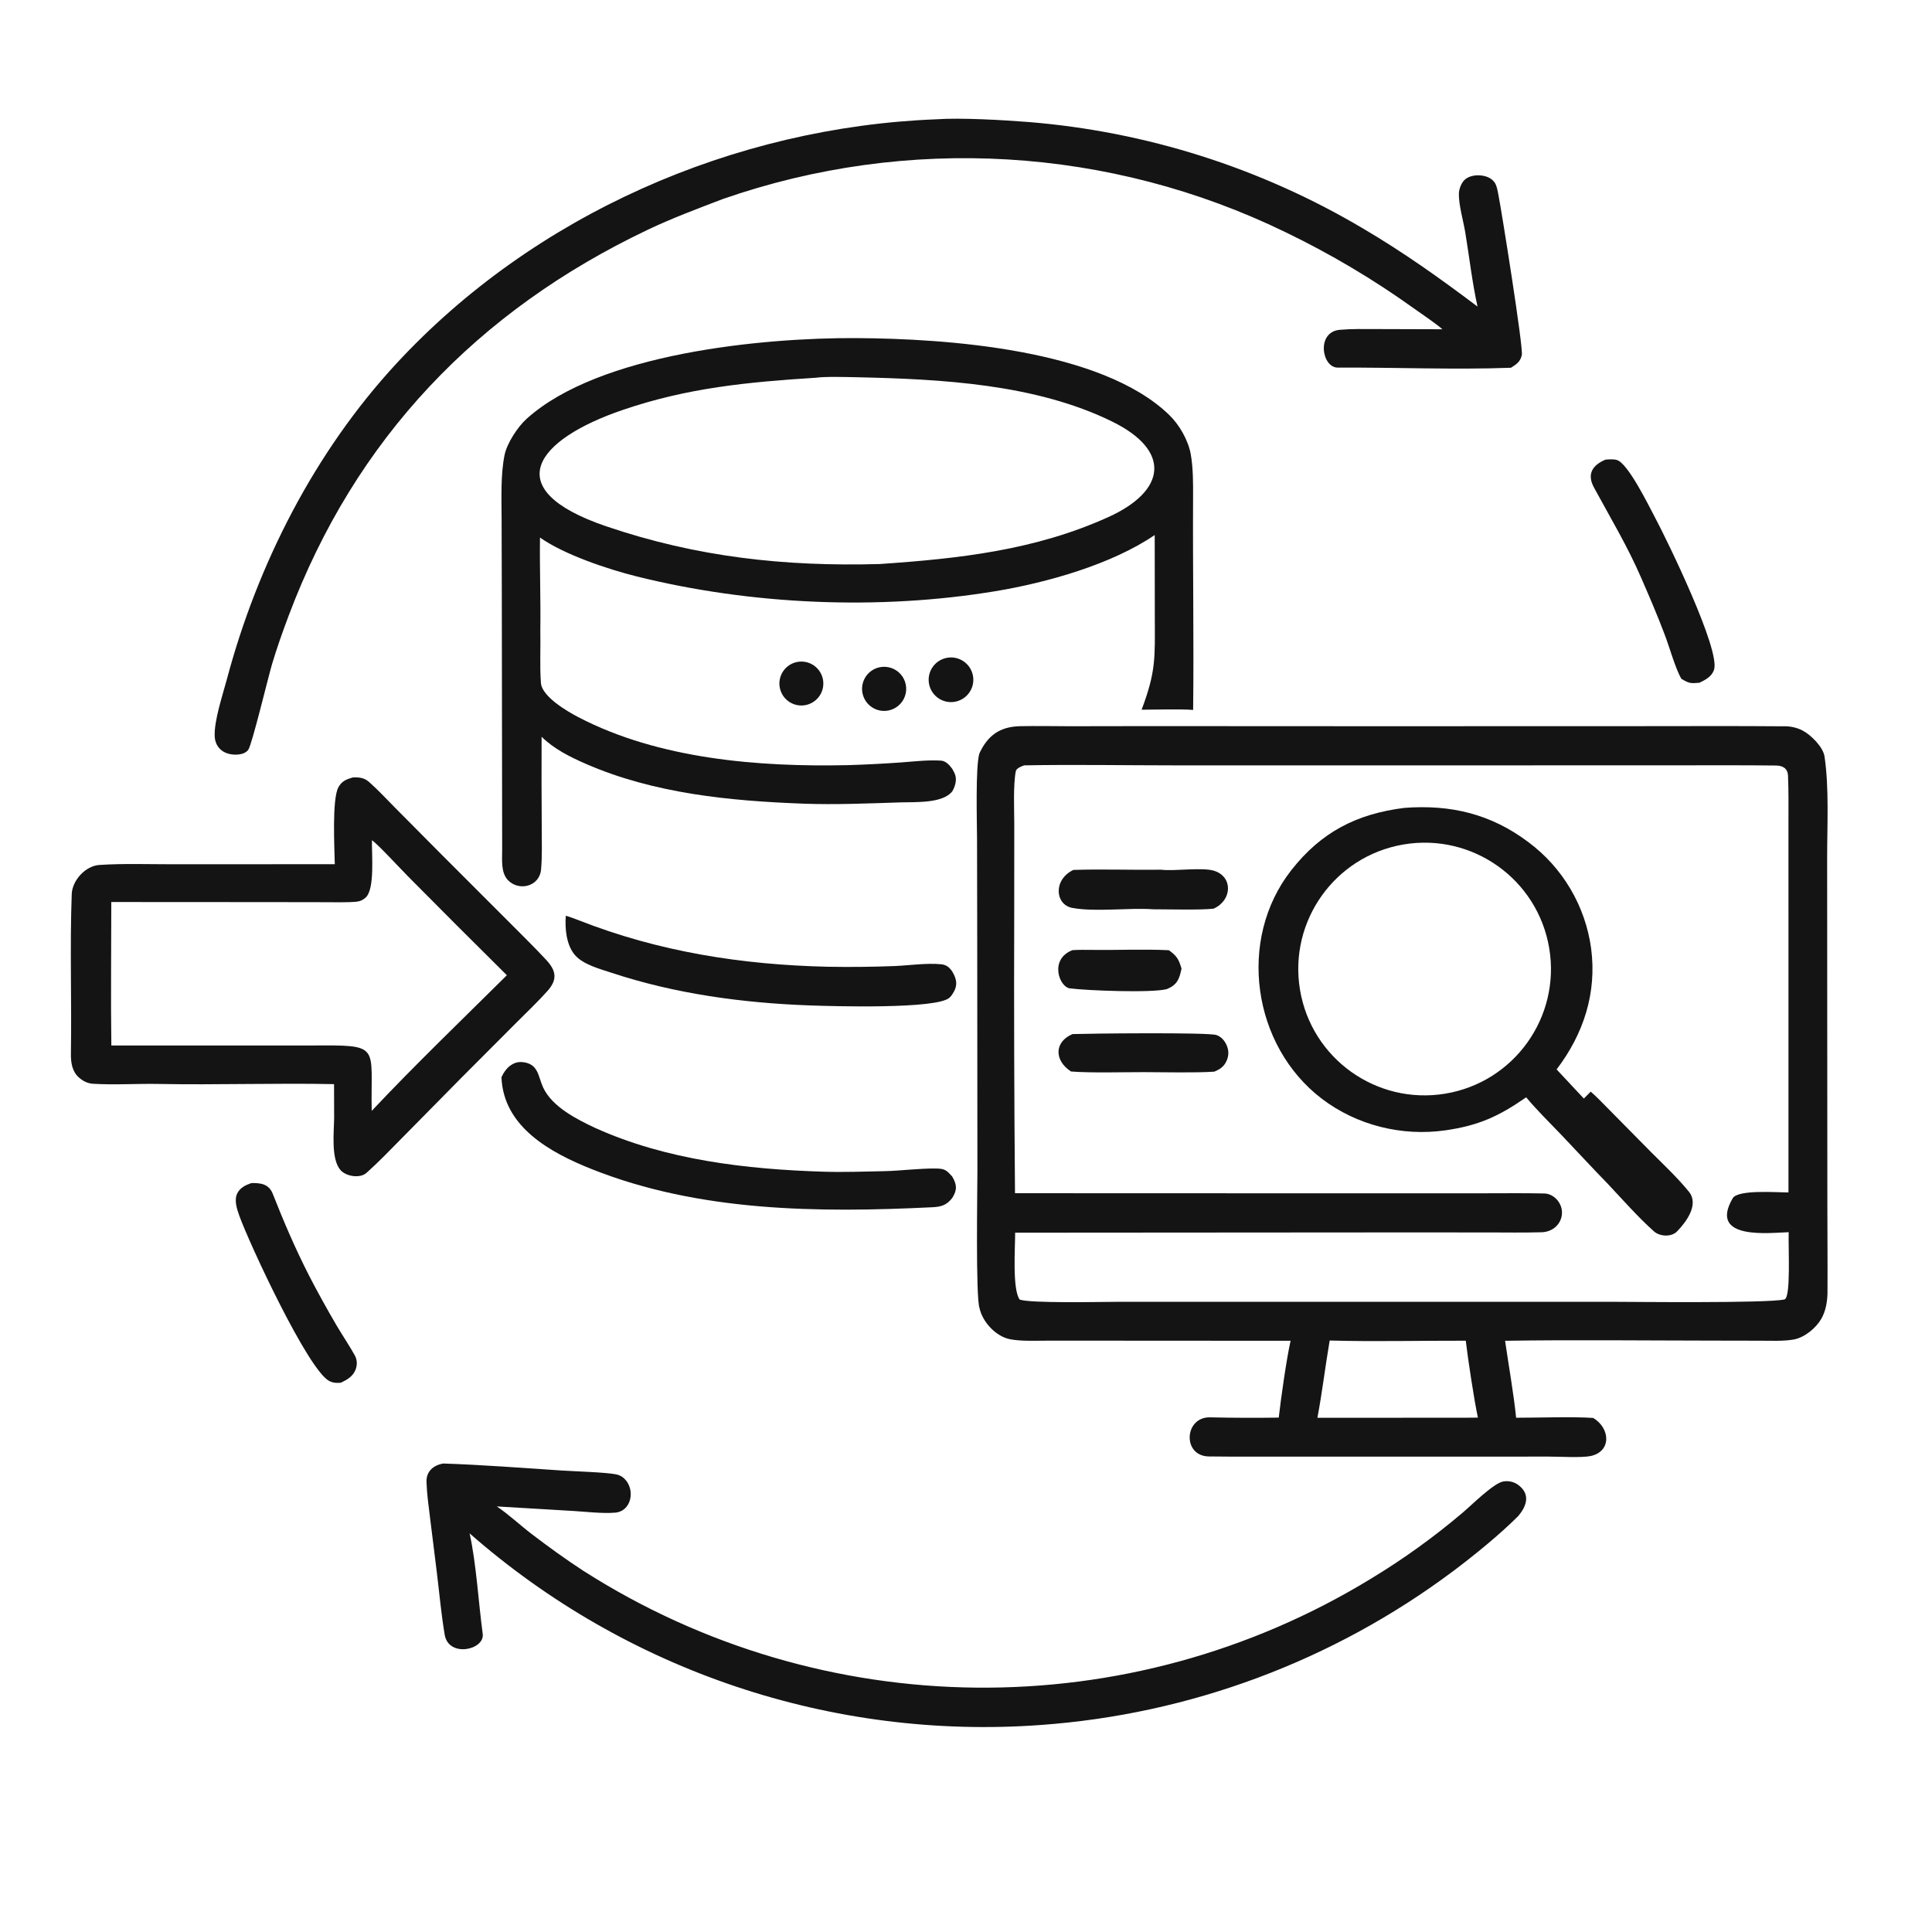
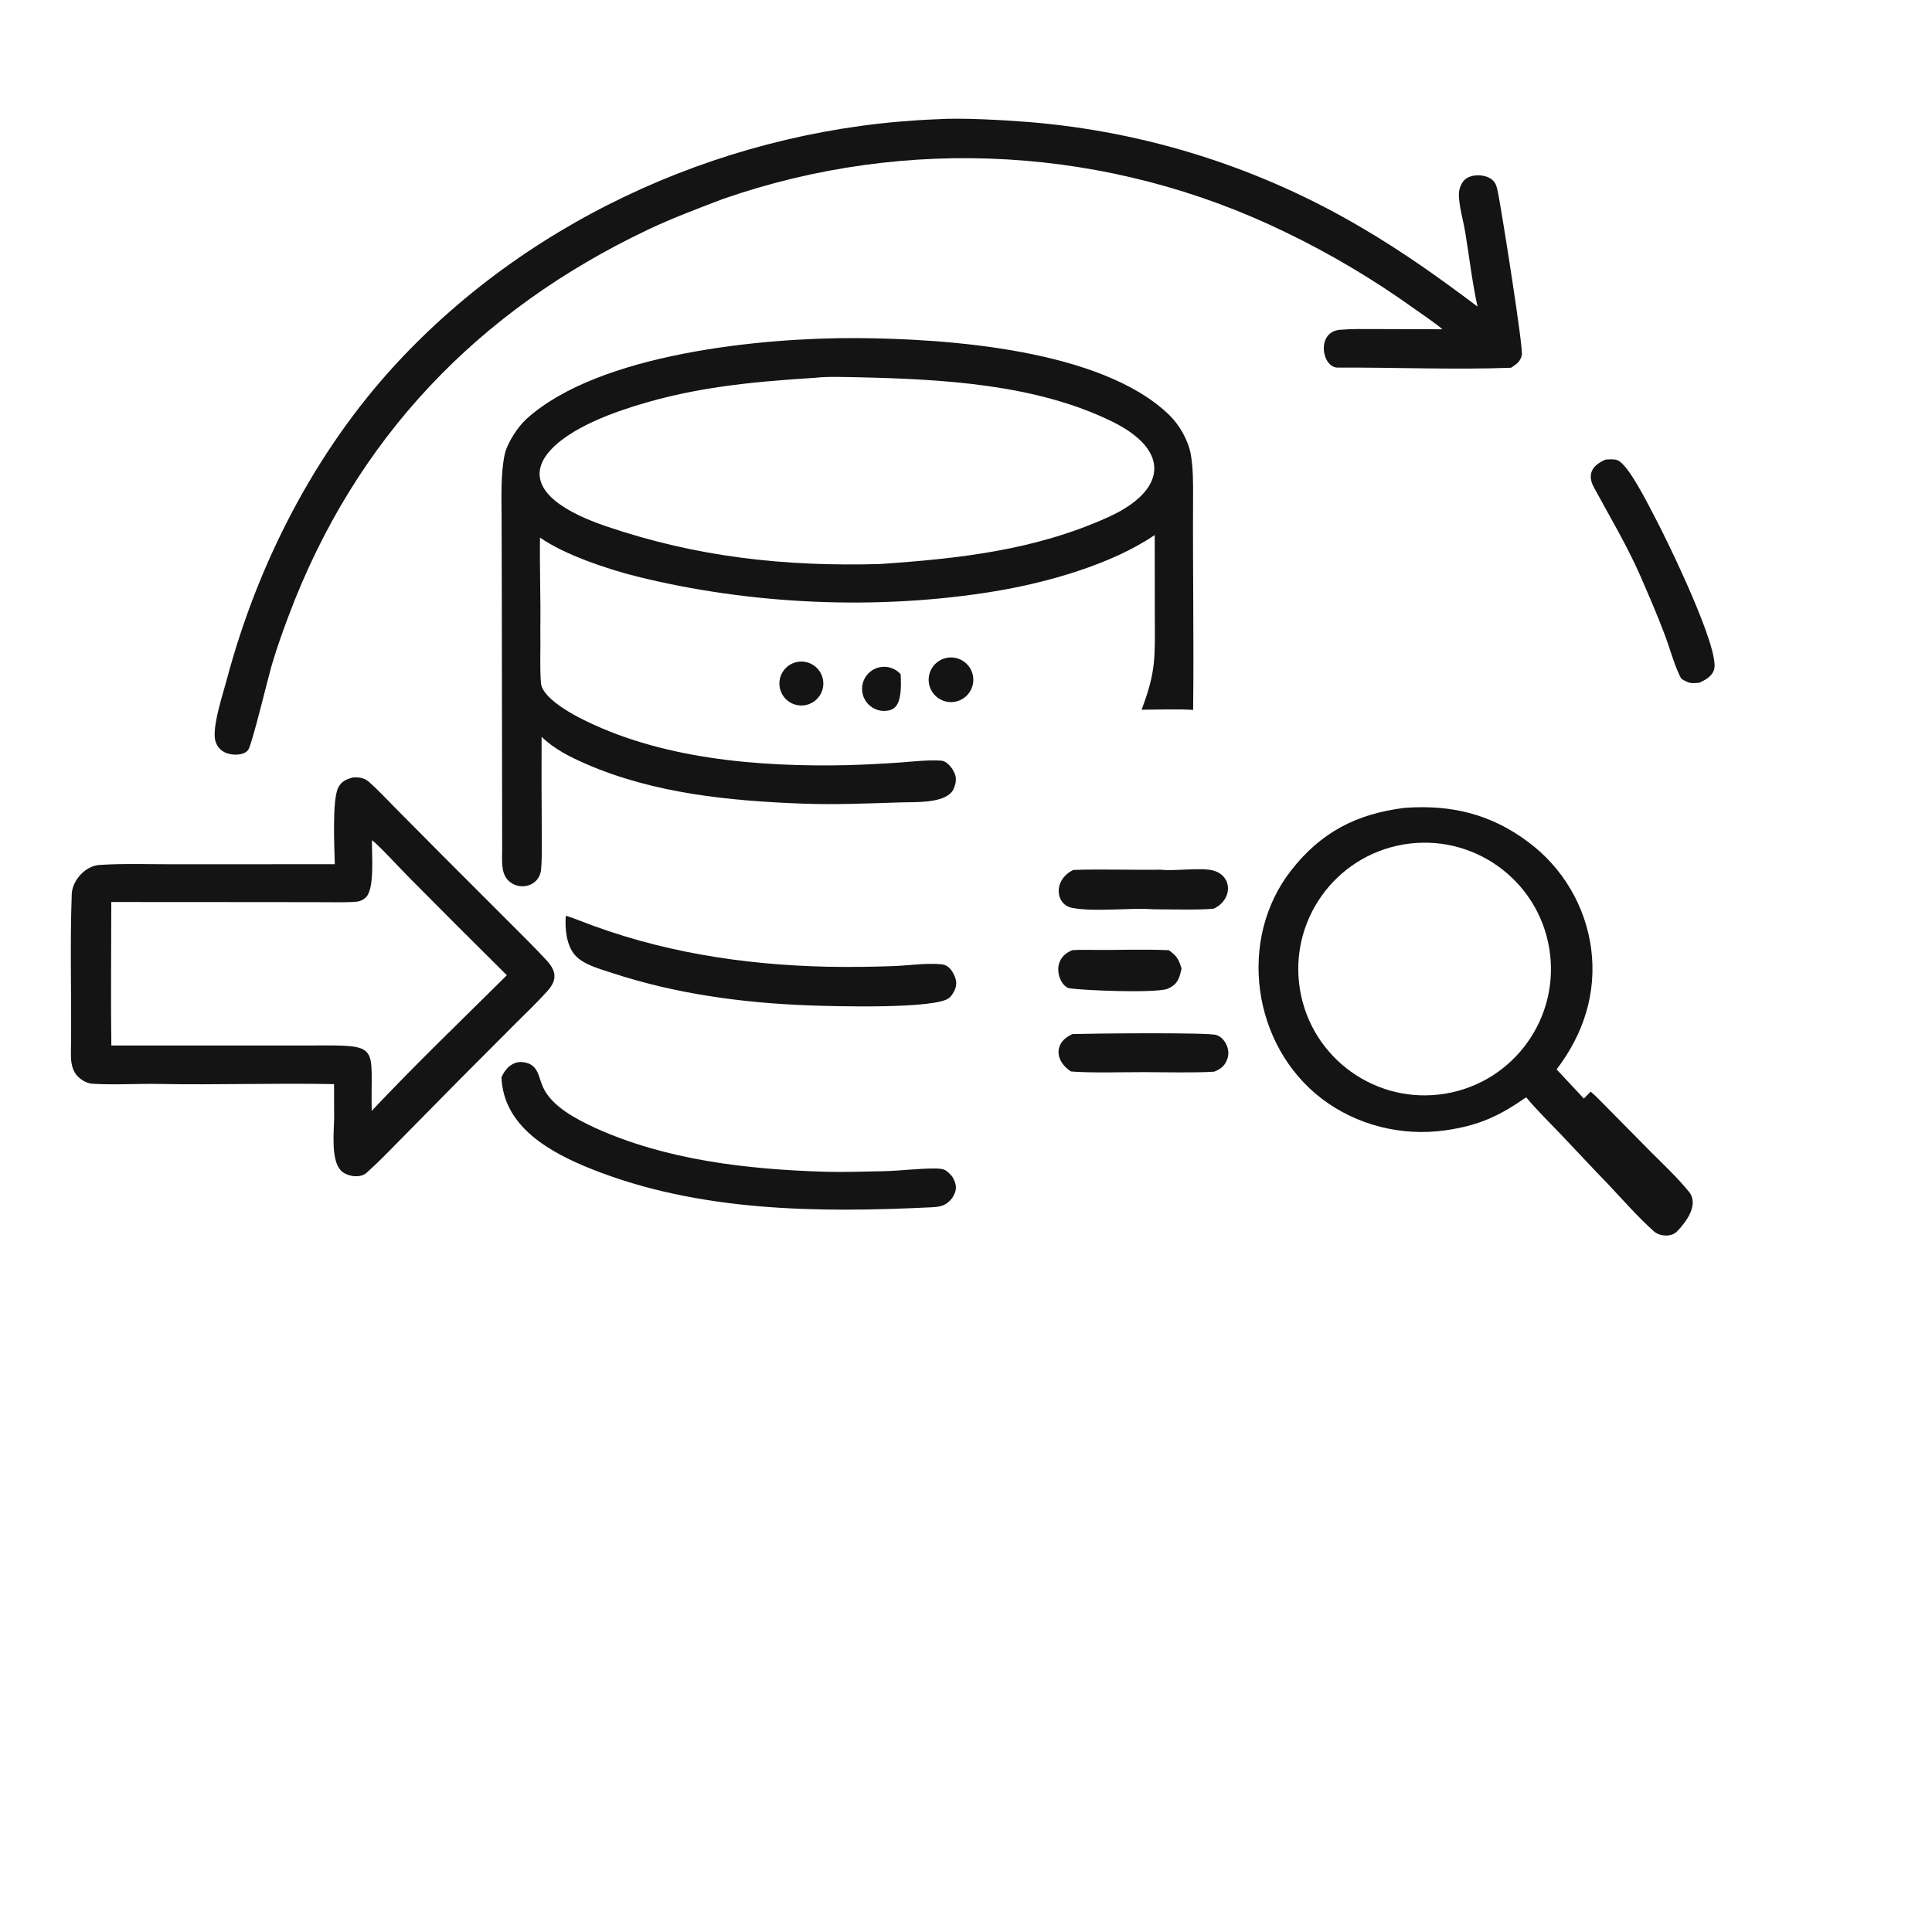
<svg xmlns="http://www.w3.org/2000/svg" version="1.1" style="display: block;" viewBox="0 0 2048 2048" width="1024" height="1024" preserveAspectRatio="none">
-   <path transform="translate(0,0)" fill="rgb(20,20,20)" d="M 1038.13 798.821 C 1046.86 779.748 1059.86 770.242 1081.31 769.794 C 1098.85 769.428 1116.41 769.787 1133.96 769.837 L 1216.24 769.706 L 1464.91 769.827 L 1745.05 769.748 C 1793.52 769.722 1842.21 769.503 1890.68 769.908 C 1897.51 769.66 1904.72 771.222 1910.72 774.344 C 1919.6 778.966 1932.56 791.742 1934.08 801.925 C 1939.01 835 1936.85 875.115 1936.85 908.491 L 1936.95 1086.65 L 1937.08 1278.33 C 1937.1 1309.17 1937.4 1340.25 1937.21 1371.09 C 1936.95 1380.26 1935.3 1389.85 1930.74 1397.86 C 1925.1 1407.75 1913.08 1417.7 1901.72 1419.87 C 1891.21 1421.87 1877.04 1421.22 1866.13 1421.2 L 1814.56 1421.1 C 1742.3 1421.04 1667.52 1420.15 1595.45 1421.28 C 1599.02 1446.14 1604.76 1478.56 1607.14 1502.86 C 1629.01 1502.89 1668.49 1501.56 1688.89 1503.09 C 1707.27 1514.2 1708.23 1538.83 1686.04 1543.47 C 1676.44 1545.47 1653.11 1544.05 1641.92 1544.05 L 1544.81 1544.07 L 1369.08 1544.07 C 1339.9 1544.06 1310.68 1544.25 1281.52 1543.9 C 1252.99 1543.57 1255.28 1501.83 1282.73 1502.44 C 1306.99 1502.99 1331.26 1503.08 1355.53 1502.73 C 1357.75 1482.85 1363.75 1440.45 1368.09 1421.28 L 1161.85 1421.16 L 1108.93 1421.17 C 1097.14 1421.17 1082.22 1421.88 1070.81 1419.67 C 1055.8 1416.76 1041.56 1401.63 1038.34 1386.67 C 1034.15 1375 1036.09 1261.79 1036.09 1241.85 L 1035.9 1000.84 L 1035.7 888.724 C 1035.62 871.049 1033.97 813.127 1038.13 798.821 z M 1075.94 1264.85 L 1456.53 1264.98 L 1575.59 1264.93 C 1596.03 1264.91 1616.5 1264.68 1636.93 1265.13 C 1647.16 1265.35 1655.58 1274.92 1655.77 1284.91 C 1655.92 1290.78 1653.51 1296.43 1649.17 1300.38 C 1645.12 1304.1 1639.73 1306.09 1634.33 1306.24 C 1615.35 1306.76 1595.74 1306.48 1576.74 1306.44 L 1466.25 1306.42 L 1076.1 1306.69 C 1076.15 1322.64 1072.96 1366.46 1080.85 1377.54 C 1091.44 1381.76 1168.77 1380 1183.89 1379.99 L 1368.75 1379.97 L 1706.56 1379.95 C 1726.72 1379.95 1873.42 1381.71 1891.58 1377.46 C 1898.49 1375.84 1895.6 1324.74 1896.08 1306.18 C 1877.7 1306.55 1810.31 1315.52 1836.72 1270.24 C 1842.27 1260.73 1883.43 1264.06 1895.85 1264.04 L 1895.85 965.211 L 1895.84 871.679 C 1895.83 855.241 1896.08 838.756 1895.37 822.34 C 1895.04 814.584 1889.92 811.568 1882.63 811.485 C 1846.59 811.074 1810.52 811.269 1774.47 811.277 L 1563.1 811.321 L 1246.45 811.326 C 1193.76 811.316 1138.1 810.324 1085.66 811.316 C 1082.57 812.347 1077.37 814.487 1076.78 817.528 C 1073.9 832.518 1075.17 858.934 1075.17 873.439 L 1075.12 966.862 C 1074.8 1066.19 1075.07 1165.53 1075.94 1264.85 z M 1396.5 1502.9 L 1552.75 1502.86 L 1566.66 1502.73 C 1562.79 1485.24 1555.94 1439.78 1553.78 1421.2 C 1507.16 1421.08 1455.62 1422.33 1409.53 1421 C 1404.91 1447.67 1401.51 1476.73 1396.5 1502.9 z" />
  <path transform="translate(0,0)" fill="rgb(20,20,20)" d="M 1488.67 856.383 C 1537.86 852.685 1580.44 862.83 1620.05 892.618 C 1656.5 919.694 1680.51 960.313 1686.65 1005.3 C 1692.9 1052.58 1678.6 1096.17 1650.07 1133.61 L 1678.94 1164.51 L 1686.25 1157.17 C 1689.16 1159.76 1692.01 1162.43 1694.78 1165.16 L 1750.2 1221.29 C 1763.83 1234.91 1778.25 1248.43 1790.37 1263.34 C 1801.17 1276.65 1787.73 1295.04 1778.1 1304.97 C 1772.34 1311.52 1759.68 1311 1753.33 1305.36 C 1736.49 1290.4 1719.76 1271.31 1704.23 1254.81 C 1687.8 1238.03 1671.37 1220.03 1655.06 1202.98 C 1643.73 1191.14 1627.93 1175.53 1617.81 1163.18 C 1588.82 1183.29 1567.77 1193.06 1532.29 1198.18 C 1486.22 1204.81 1438.21 1192.92 1401.17 1164.69 C 1327.47 1108.52 1311.26 995.907 1368.78 922.51 C 1400.52 881.999 1437.97 862.785 1488.67 856.383 z M 1531.92 1159.35 C 1605.01 1147.31 1654.45 1078.21 1642.24 1005.14 C 1630.03 932.065 1560.81 882.792 1487.77 895.174 C 1414.96 907.515 1365.89 976.455 1378.06 1049.29 C 1390.23 1122.12 1459.06 1171.35 1531.92 1159.35 z" />
  <path transform="translate(0,0)" fill="rgb(20,20,20)" d="M 1137.76 922.167 C 1167.87 921.117 1200.13 922.386 1230.62 921.9 C 1244.79 923.784 1274.54 918.982 1287.31 923.153 C 1307.05 929.599 1306.3 954.319 1286.44 963.224 C 1273.02 964.805 1238.21 963.904 1222.3 963.885 C 1196.79 962.015 1161.11 967.01 1136.55 962.389 C 1118.62 959.016 1116 932.731 1137.76 922.167 z" />
  <path transform="translate(0,0)" fill="rgb(20,20,20)" d="M 1136.91 1096.16 C 1154.51 1095.56 1280.52 1094.18 1289.42 1097.17 C 1294.8 1098.97 1298.51 1103.52 1300.57 1108.66 C 1302.75 1114.07 1302.56 1119.23 1300.22 1124.54 C 1297.53 1130.63 1293.12 1133.62 1287.11 1136.01 C 1266.08 1137.41 1234.56 1136.51 1212.37 1136.51 C 1190.08 1136.5 1156.73 1137.49 1135.34 1135.83 L 1134.51 1135.26 C 1117.57 1123.79 1117.52 1104.44 1136.91 1096.16 z" />
  <path transform="translate(0,0)" fill="rgb(20,20,20)" d="M 1136.79 1007.21 C 1142.85 1006.8 1150.23 1006.82 1156.37 1006.91 C 1183.7 1007.34 1211.76 1005.96 1239.01 1007.26 C 1247.79 1013.5 1249.48 1016.96 1252.47 1026.73 C 1250.14 1037.83 1248 1043.85 1237.07 1048.44 C 1221.28 1052.75 1152.29 1050.08 1134.05 1047.7 C 1122.84 1046.24 1112.04 1016.87 1136.79 1007.21 z" />
  <path transform="translate(0,0)" fill="rgb(20,20,20)" d="M 574.115 780.994 C 573.989 813.143 574.04 845.294 574.268 877.443 C 574.277 892.212 574.837 907.399 573.525 922.03 C 571.737 939.636 550.269 945.124 538.561 933.1 C 530.779 925.108 532.351 911.488 532.316 900.954 L 531.932 625.453 L 531.718 549.093 C 531.662 527.806 530.621 502.709 534.906 482.123 C 537.482 469.743 548.814 452.501 558.078 444.105 C 634.968 374.423 808.813 357.881 907.368 358.398 C 1003.22 358.901 1167.4 370.119 1239.35 439.811 C 1250.25 450.371 1259.31 466.23 1262.19 481.089 C 1264.91 496.4 1264.78 512.98 1264.7 528.533 C 1264.31 603.157 1265.63 677.961 1264.77 752.559 C 1250.47 751.425 1225.24 752.291 1210.15 752.333 C 1225.51 711.57 1224.24 697.178 1224.15 655.136 L 1224.04 567.15 C 1178.37 598.307 1109.88 617.606 1055.31 626.661 C 931.971 647.124 796.24 641.264 674.919 611.033 C 644.125 603.359 598.145 587.944 572.409 569.823 C 571.964 602.056 573.255 635.419 572.772 667.866 C 573.187 686.138 572.052 705.884 573.401 723.959 C 574.485 738.503 601.434 754.17 613.091 760.243 C 698.327 804.651 803.92 813.133 898.406 811.095 C 917.418 810.524 936.415 809.556 955.386 808.192 C 968.44 807.215 984.449 805.387 997.539 806.294 C 1002.58 806.643 1006.62 811.068 1009.42 814.998 C 1012.55 820.223 1014.14 824.154 1012.79 830.459 C 1012.13 833.42 1011.01 836.255 1009.44 838.854 C 999.232 851.905 970.319 850.052 954.528 850.562 C 920.6 851.657 885.136 853.181 851.246 851.908 C 773.38 848.984 693.26 841.194 621.112 809.768 C 604.3 802.436 587.121 793.87 574.115 780.994 z M 932.49 597.902 C 1016.45 592.17 1097 583.396 1174.86 548.142 C 1236.37 520.288 1241.81 477.758 1178.96 446.882 C 1097.72 406.973 997.823 401.889 908.738 399.896 C 897.131 399.699 875.534 398.967 864.585 400.43 C 791.922 405.053 728.715 411.16 660.247 434.509 C 567.553 466.119 527.449 518.752 642.63 557.915 C 738.906 590.65 832.164 600.696 932.49 597.902 z" />
  <path transform="translate(0,0)" fill="rgb(20,20,20)" d="M 373.74 824.162 C 380.292 823.769 385.971 824.294 391.115 828.826 C 400.502 837.097 409.659 846.94 418.478 855.897 L 467.482 905.265 L 541.306 979.117 C 554.007 991.867 566.846 1004.44 579.097 1017.64 C 589.746 1029.12 591.079 1038.54 580.226 1050.6 C 569.834 1062.16 558.638 1072.85 547.632 1083.81 L 489.301 1142.28 L 424.475 1208.01 C 412.799 1219.8 401.238 1231.96 388.949 1242.87 C 382.141 1249.66 366.867 1247.1 360.959 1240.37 C 350.715 1228.71 354.023 1200.05 354.203 1185.25 L 354.107 1149.23 C 292.77 1147.95 229.443 1150.2 167.907 1149.03 C 145.423 1148.6 120.978 1150.24 98.434 1148.83 C 92.893 1148.49 87.756 1145.9 83.654 1142.16 C 76.301 1135.75 75.017 1126.02 75.168 1116.59 C 76.068 1060.43 73.97 1003.82 76.043 947.778 C 76.576 933.365 90.445 917.875 105.288 916.894 C 130.727 915.213 157.236 916.163 182.959 916.157 L 354.893 916.084 C 354.565 898.806 351.788 847.202 358.755 834.488 C 362.307 828.005 366.908 826.236 373.74 824.162 z M 117.979 956.178 C 117.976 1006.43 117.323 1058.14 118.03 1108.27 L 329.488 1108.27 C 405.21 1107.79 392.618 1107.27 394.025 1177.58 C 438.899 1129.85 490.559 1080.15 537.3 1033.78 C 502.369 999.21 467.618 964.461 433.049 929.532 C 424.831 921.303 401.494 895.87 394.294 890.629 C 393.974 906.01 397.367 941.65 387.974 951.096 C 385.344 953.771 381.861 955.443 378.128 955.823 C 368.337 956.777 353.69 956.382 343.64 956.367 L 287.973 956.278 L 117.979 956.178 z" />
  <path transform="translate(0,0)" fill="rgb(20,20,20)" d="M 992.54 126.453 C 1018.85 124.642 1063.51 127.259 1089.63 129.29 C 1214.99 139.356 1336.4 177.923 1444.59 242.051 C 1488.27 267.762 1525.89 294.629 1566.23 324.968 C 1560.51 299.077 1557.56 272.385 1553.21 246.218 C 1551.22 234.246 1546.22 217.033 1546.47 205.446 C 1546.57 200.425 1549.03 193.742 1552.83 190.381 C 1557.34 186.399 1564.22 185.372 1570 186.001 C 1575.62 186.613 1581.04 188.726 1584.4 193.476 C 1586.82 196.887 1587.87 203.992 1588.67 208.126 C 1592.04 225.593 1614.94 368.629 1613.19 376.419 C 1611.61 383.456 1607.55 386.129 1601.71 389.828 C 1542.57 392.068 1477.75 389.354 1418.08 389.673 C 1401.08 389.763 1395 351.8 1420.32 349.604 C 1433.12 348.494 1446.03 348.795 1459.11 348.823 L 1529.02 349.034 C 1523.09 343.636 1505.88 331.954 1498.71 326.869 C 1455.86 296.142 1410.44 269.174 1362.95 246.266 C 1176.68 155.513 961.9 142.809 766.227 210.971 C 739.511 221.192 712.49 231.256 686.641 243.553 C 506.115 329.437 376.546 465.013 306.015 652.605 C 299.639 669.565 293.61 686.49 288.416 703.858 C 284.555 716.765 267.016 789.706 263.177 794.819 C 260.795 797.992 256.84 799.343 253.032 799.771 C 246.681 800.486 239.316 799.206 234.319 794.977 C 230.184 791.477 227.913 786.339 227.612 780.975 C 226.681 764.385 236.096 736.56 240.474 720.12 C 273.067 597.737 333.709 478.961 419.928 385.664 C 566.133 227.456 778.17 134.769 992.54 126.453 z" />
-   <path transform="translate(0,0)" fill="rgb(20,20,20)" d="M 469.844 1551.38 C 511.315 1552.78 554.225 1556.08 595.694 1558.82 C 608.436 1559.66 642.117 1560.66 653.159 1562.88 C 656.552 1563.54 659.669 1565.2 662.101 1567.66 C 673.695 1579.23 669.525 1602.13 651.904 1603.49 C 638.186 1604.55 622.036 1602.57 608.017 1601.71 L 526.599 1596.87 C 538.637 1604.81 551.708 1617.08 563.463 1626.02 C 581.309 1639.59 599.522 1652.87 618.32 1665.09 C 872.131 1827.21 1196.15 1830.48 1453.18 1673.53 C 1487.5 1652.79 1520.08 1629.33 1550.63 1603.36 C 1560.31 1595.16 1583.2 1572.29 1593.38 1570.46 C 1599.21 1569.36 1605.23 1570.82 1609.91 1574.47 C 1622.57 1584.29 1618.13 1596.69 1609.52 1606.95 C 1589.37 1627.1 1563.05 1648.44 1540.28 1665.56 C 1413.1 1760.69 1261.27 1817.27 1102.85 1828.58 C 882.11 1844.6 664.163 1771.42 497.806 1625.44 C 504.914 1657.49 507.213 1699 511.697 1731.9 C 514.037 1749.07 475.531 1757.52 471.383 1732.82 C 467.729 1711.07 465.759 1688.86 463.076 1666.94 L 455.853 1608.77 C 454.302 1596.22 452.532 1583.69 452.102 1571.03 C 451.718 1559.75 459.309 1553.23 469.844 1551.38 z" />
  <path transform="translate(0,0)" fill="rgb(20,20,20)" d="M 531.581 1141.93 L 531.973 1141.09 C 535.828 1132.68 543.452 1124.83 553.873 1125.88 C 570.905 1127.6 570.28 1140.85 575.687 1152.63 C 585.192 1173.33 611.648 1186.64 631.241 1195.79 C 706.37 1229.69 791.336 1239.5 872.912 1242.05 C 894.305 1242.72 916.262 1241.9 937.644 1241.48 C 955.561 1241.03 974.586 1238.42 992.563 1238.69 C 1001.68 1238.83 1003.47 1240.63 1009.31 1247.05 C 1014.35 1255.64 1014.9 1261.24 1009.4 1269.91 C 1003.5 1277.56 997.727 1279.26 988.213 1279.73 C 867.595 1285.64 741.154 1284.67 627.37 1239.36 C 583.114 1221.74 533.618 1194.48 531.581 1141.93 z" />
  <path transform="translate(0,0)" fill="rgb(20,20,20)" d="M 1009.45 1054.06 C 1008.68 1055.35 1007.71 1056.42 1006.64 1057.47 C 993.789 1070 881.947 1066.62 859.123 1065.81 C 787.72 1063.29 715.83 1053.58 647.86 1031.06 C 635.642 1027.01 618.283 1022.49 609.561 1012.51 C 600.341 1001.97 598.66 984.129 599.797 970.702 C 604.305 972.059 609.181 973.826 613.56 975.551 C 698.188 1008.87 786.467 1022.72 877.24 1024.79 C 900.988 1025.22 924.742 1024.97 948.476 1024.05 C 964.071 1023.35 982.315 1020.67 997.592 1022.15 C 1003.19 1022.68 1006.31 1025.33 1009.39 1029.8 C 1014.62 1038.46 1015.4 1045.32 1009.45 1054.06 z" />
  <path transform="translate(0,0)" fill="rgb(20,20,20)" d="M 1701.91 487.225 C 1705.93 486.95 1710.12 486.49 1714.04 487.661 C 1725.86 491.188 1747.8 536.157 1754.53 548.835 C 1767.18 572.649 1824.16 689.336 1816.89 710.171 C 1814.41 717.295 1807.78 720.704 1801.43 723.757 C 1791.9 724.551 1790.76 724.515 1782.4 719.633 C 1775.92 708.938 1769.29 684.315 1764.17 671.484 C 1756.62 651.489 1748.09 631.773 1739.57 612.174 C 1725.19 579.05 1706.86 548.435 1689.69 516.816 C 1681.83 502.334 1688.22 493.013 1701.91 487.225 z" />
-   <path transform="translate(0,0)" fill="rgb(20,20,20)" d="M 266.461 1254.11 C 276.445 1253.92 285.02 1254.99 289.184 1265.59 C 300.911 1295.42 312.844 1323.11 327.387 1351.75 C 336.87 1370.08 346.853 1388.16 357.325 1405.95 C 363.481 1416.22 370.273 1426.33 376.107 1436.75 C 378.681 1441.35 378.834 1446.89 376.946 1451.81 C 374.169 1459.04 367.993 1462.59 361.384 1465.72 C 357.018 1466.18 353.214 1465.98 349.202 1464.01 C 326.861 1453.04 264.075 1317.83 253.606 1288.52 C 251.041 1281.34 247.896 1271.85 251.703 1264.64 C 254.756 1258.86 260.56 1256.13 266.461 1254.11 z" />
  <path transform="translate(0,0)" fill="rgb(20,20,20)" d="M 1002.95 697.483 C 1015.66 694.657 1028.27 702.625 1031.17 715.316 C 1034.07 728.008 1026.18 740.66 1013.5 743.637 C 1000.72 746.639 987.939 738.666 985.013 725.866 C 982.088 713.067 990.137 700.332 1002.95 697.483 z" />
-   <path transform="translate(0,0)" fill="rgb(20,20,20)" d="M 932.285 707.35 C 940.528 705.571 949.091 708.368 954.695 714.669 C 960.3 720.97 962.079 729.8 959.351 737.78 C 956.624 745.759 949.812 751.653 941.523 753.205 C 928.948 755.559 916.815 747.374 914.289 734.833 C 911.762 722.292 919.78 710.048 932.285 707.35 z" />
+   <path transform="translate(0,0)" fill="rgb(20,20,20)" d="M 932.285 707.35 C 940.528 705.571 949.091 708.368 954.695 714.669 C 956.624 745.759 949.812 751.653 941.523 753.205 C 928.948 755.559 916.815 747.374 914.289 734.833 C 911.762 722.292 919.78 710.048 932.285 707.35 z" />
  <path transform="translate(0,0)" fill="rgb(20,20,20)" d="M 841.247 702.779 C 849.088 699.814 857.917 701.29 864.366 706.644 C 870.816 711.998 873.892 720.404 872.421 728.656 C 870.95 736.908 865.159 743.734 857.257 746.529 C 845.22 750.787 831.999 744.563 827.611 732.573 C 823.224 720.583 829.305 707.296 841.247 702.779 z" />
</svg>